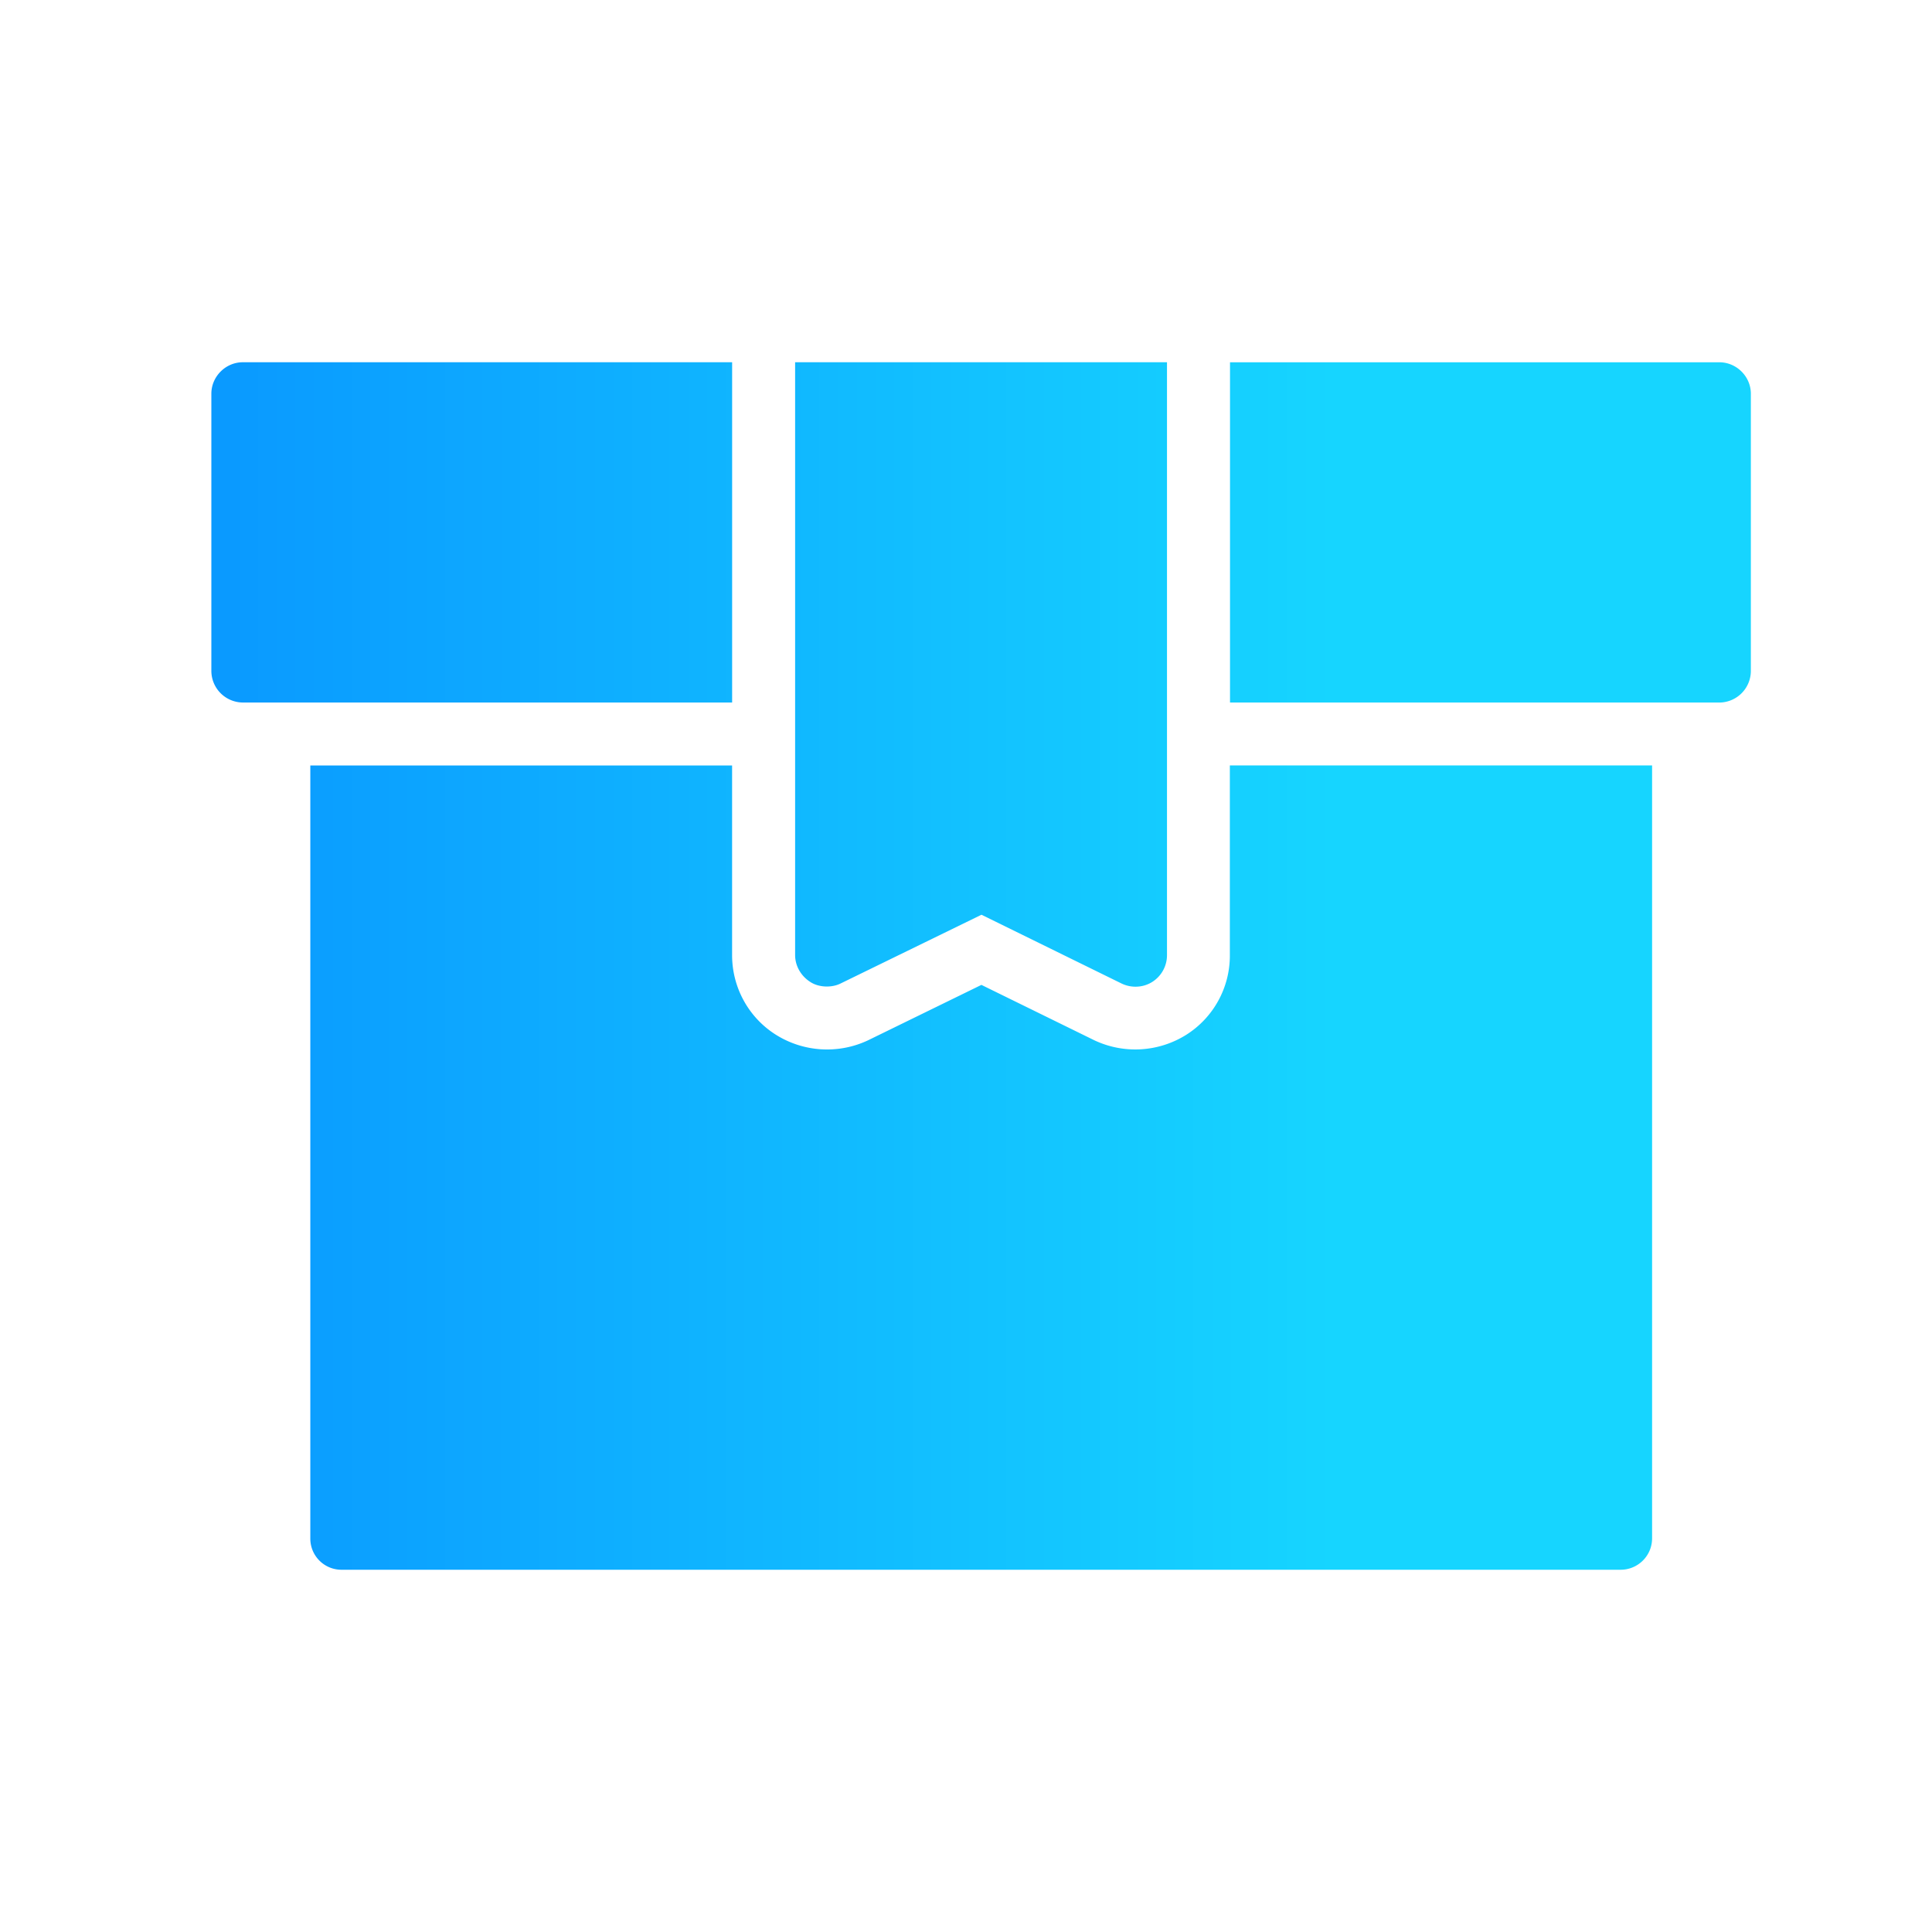
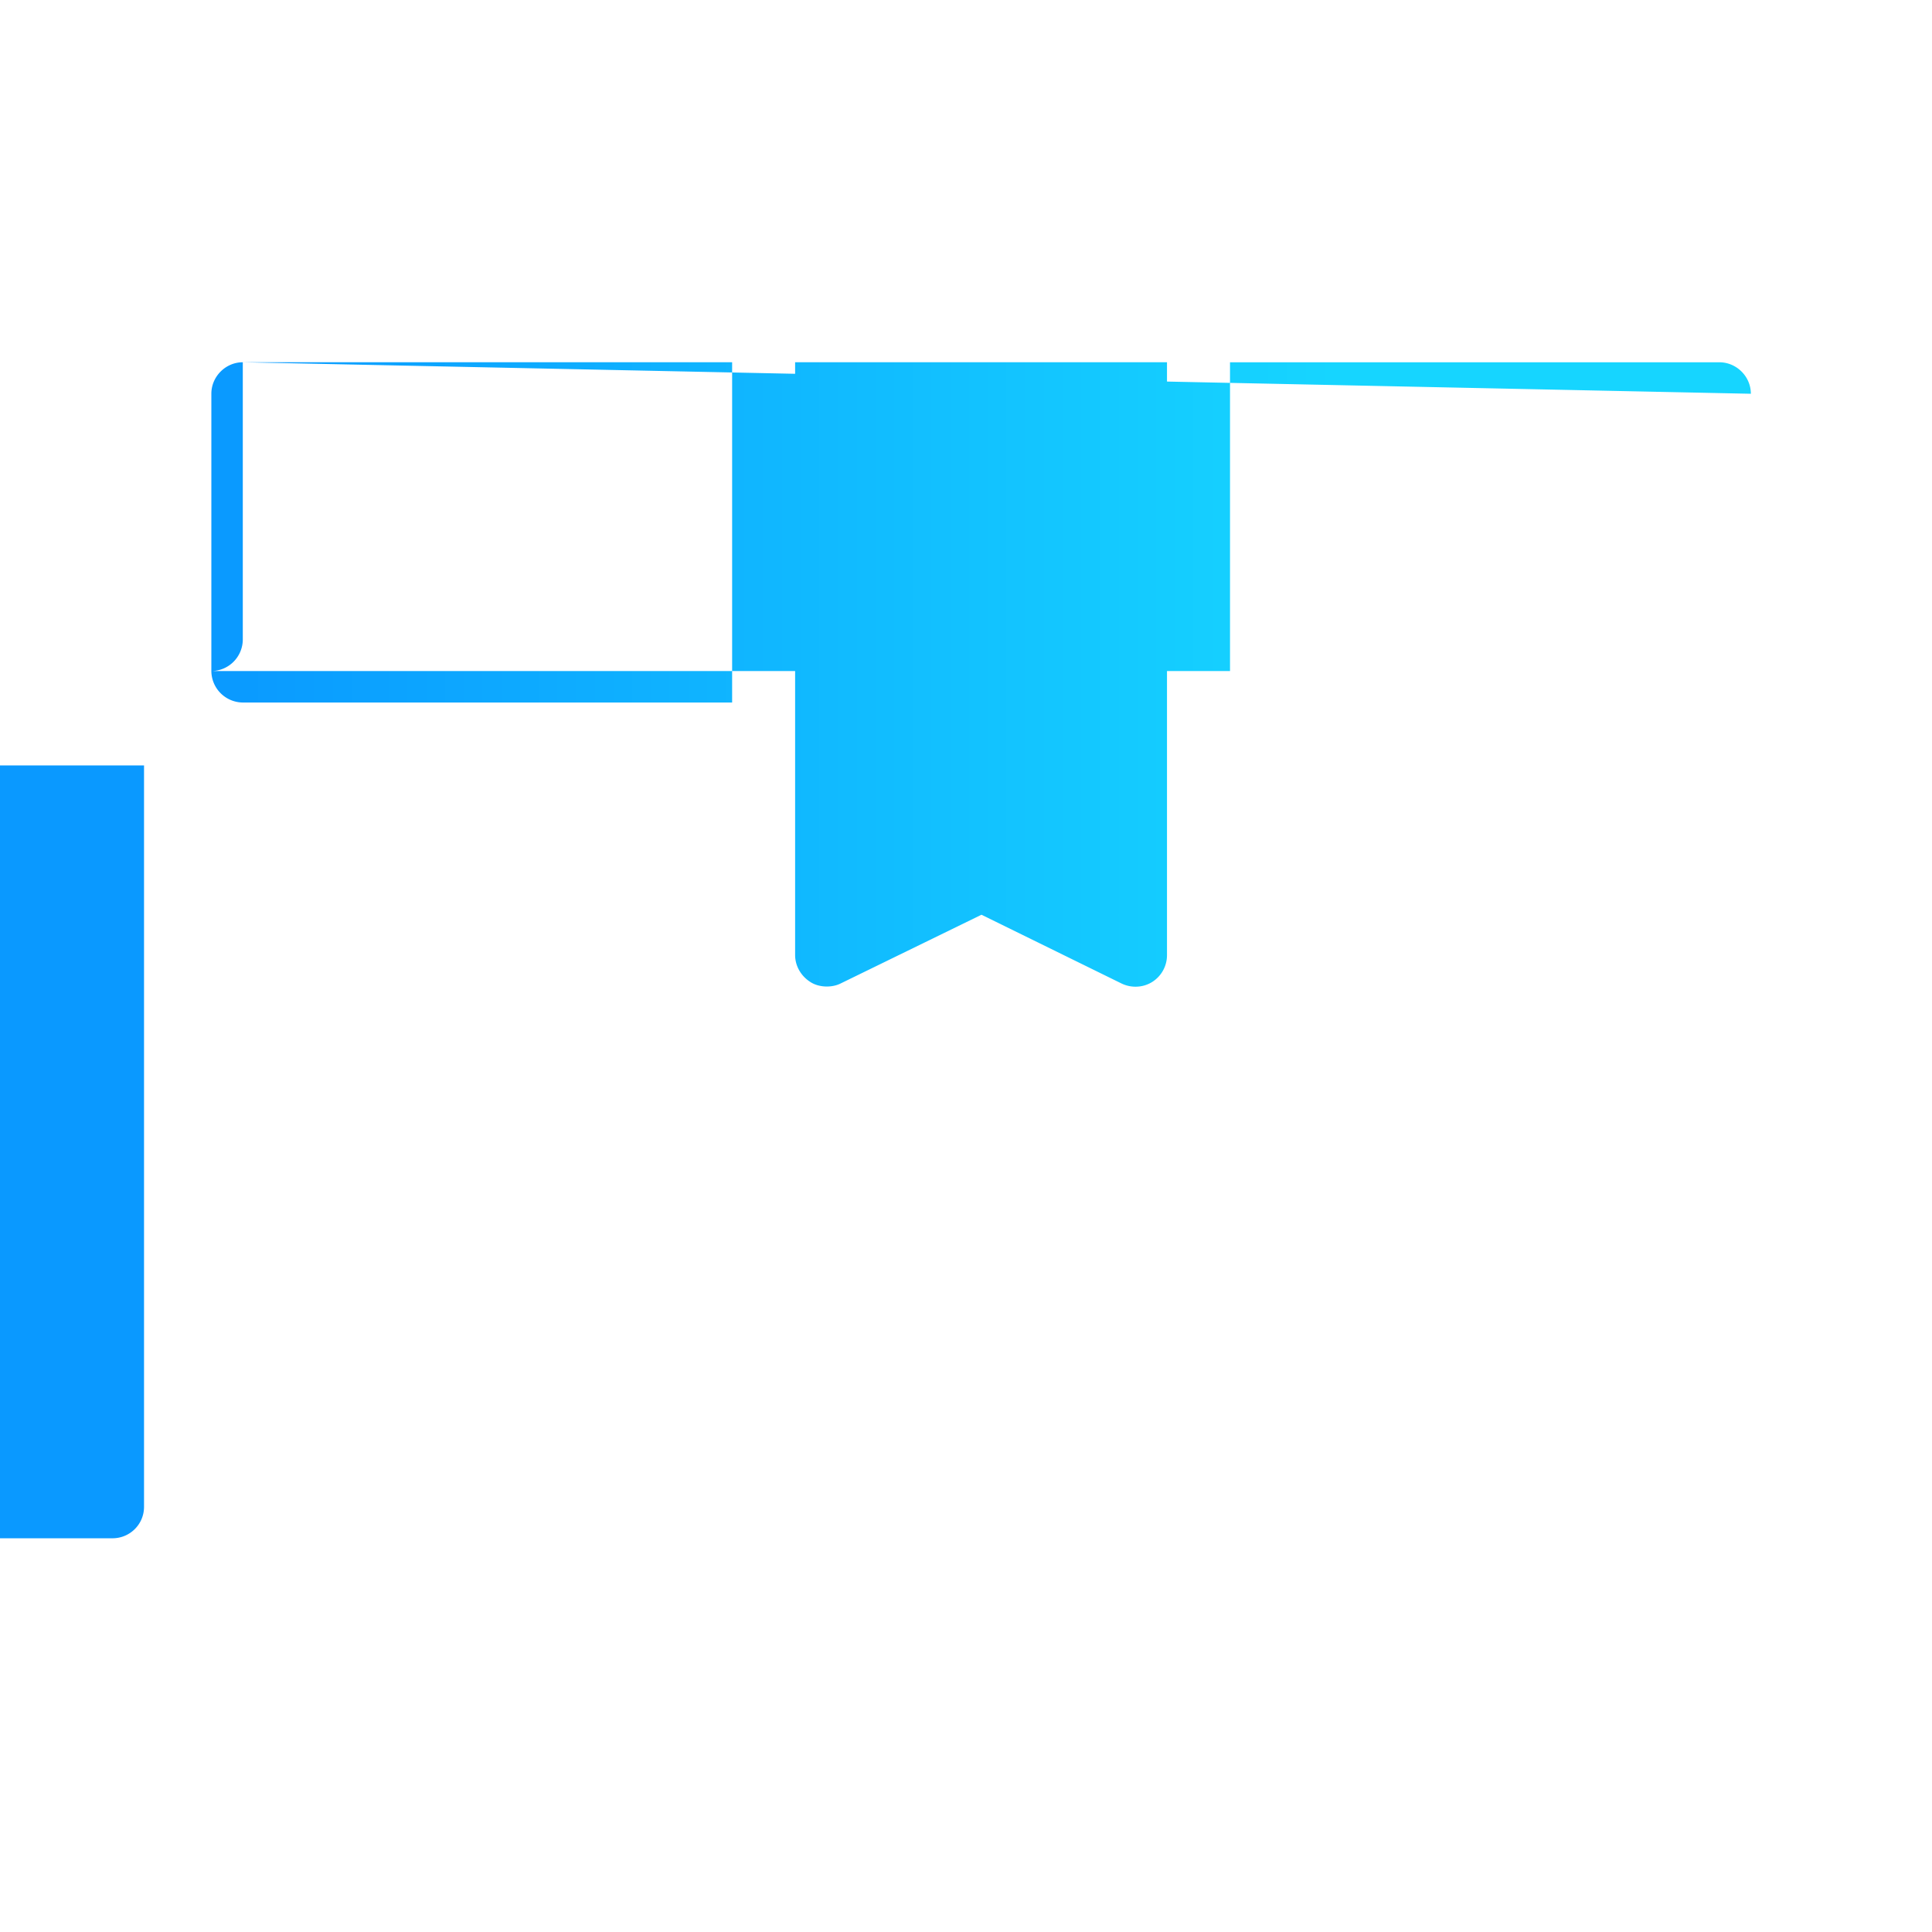
<svg xmlns="http://www.w3.org/2000/svg" width="58" height="58" fill="none">
-   <path d="M7.289 10.875h14.69V21.09H7.29a.952.952 0 0 1-.945-.945V11.82c0-.516.428-.945.945-.945Zm45.273.945v8.326a.952.952 0 0 1-.945.945H36.926V10.876h14.69c.518 0 .946.429.946.945Zm-2.965 11.16v23.2c0 .53-.429.945-.945.945h-38.39a.935.935 0 0 1-.946-.944V22.98h12.662v5.693c0 .97.492 1.865 1.298 2.38a2.888 2.888 0 0 0 2.785.177l3.402-1.663 3.39 1.663a2.88 2.88 0 0 0 2.758-.164 2.81 2.81 0 0 0 1.31-2.393v-5.694h12.676ZM23.87 10.874v17.797c0 .327.177.63.453.806.268.178.66.174.908.05l4.234-2.066 4.208 2.066c.29.139.643.126.92-.05a.95.95 0 0 0 .441-.806V10.875H23.871Z" fill="url(#a)" />
+   <path d="M7.289 10.875h14.69V21.09H7.29a.952.952 0 0 1-.945-.945V11.82c0-.516.428-.945.945-.945Zv8.326a.952.952 0 0 1-.945.945H36.926V10.876h14.69c.518 0 .946.429.946.945Zm-2.965 11.16v23.2c0 .53-.429.945-.945.945h-38.39a.935.935 0 0 1-.946-.944V22.98h12.662v5.693c0 .97.492 1.865 1.298 2.38a2.888 2.888 0 0 0 2.785.177l3.402-1.663 3.39 1.663a2.88 2.88 0 0 0 2.758-.164 2.81 2.81 0 0 0 1.31-2.393v-5.694h12.676ZM23.87 10.874v17.797c0 .327.177.63.453.806.268.178.66.174.908.05l4.234-2.066 4.208 2.066c.29.139.643.126.92-.05a.95.95 0 0 0 .441-.806V10.875H23.871Z" fill="url(#a)" />
  <defs>
    <linearGradient id="a" x1="6.344" y1="29.309" x2="52.563" y2="29.309" gradientUnits="userSpaceOnUse">
      <stop stop-color="#0A99FF" />
      <stop offset=".729" stop-color="#16D5FF" />
    </linearGradient>
  </defs>
</svg>